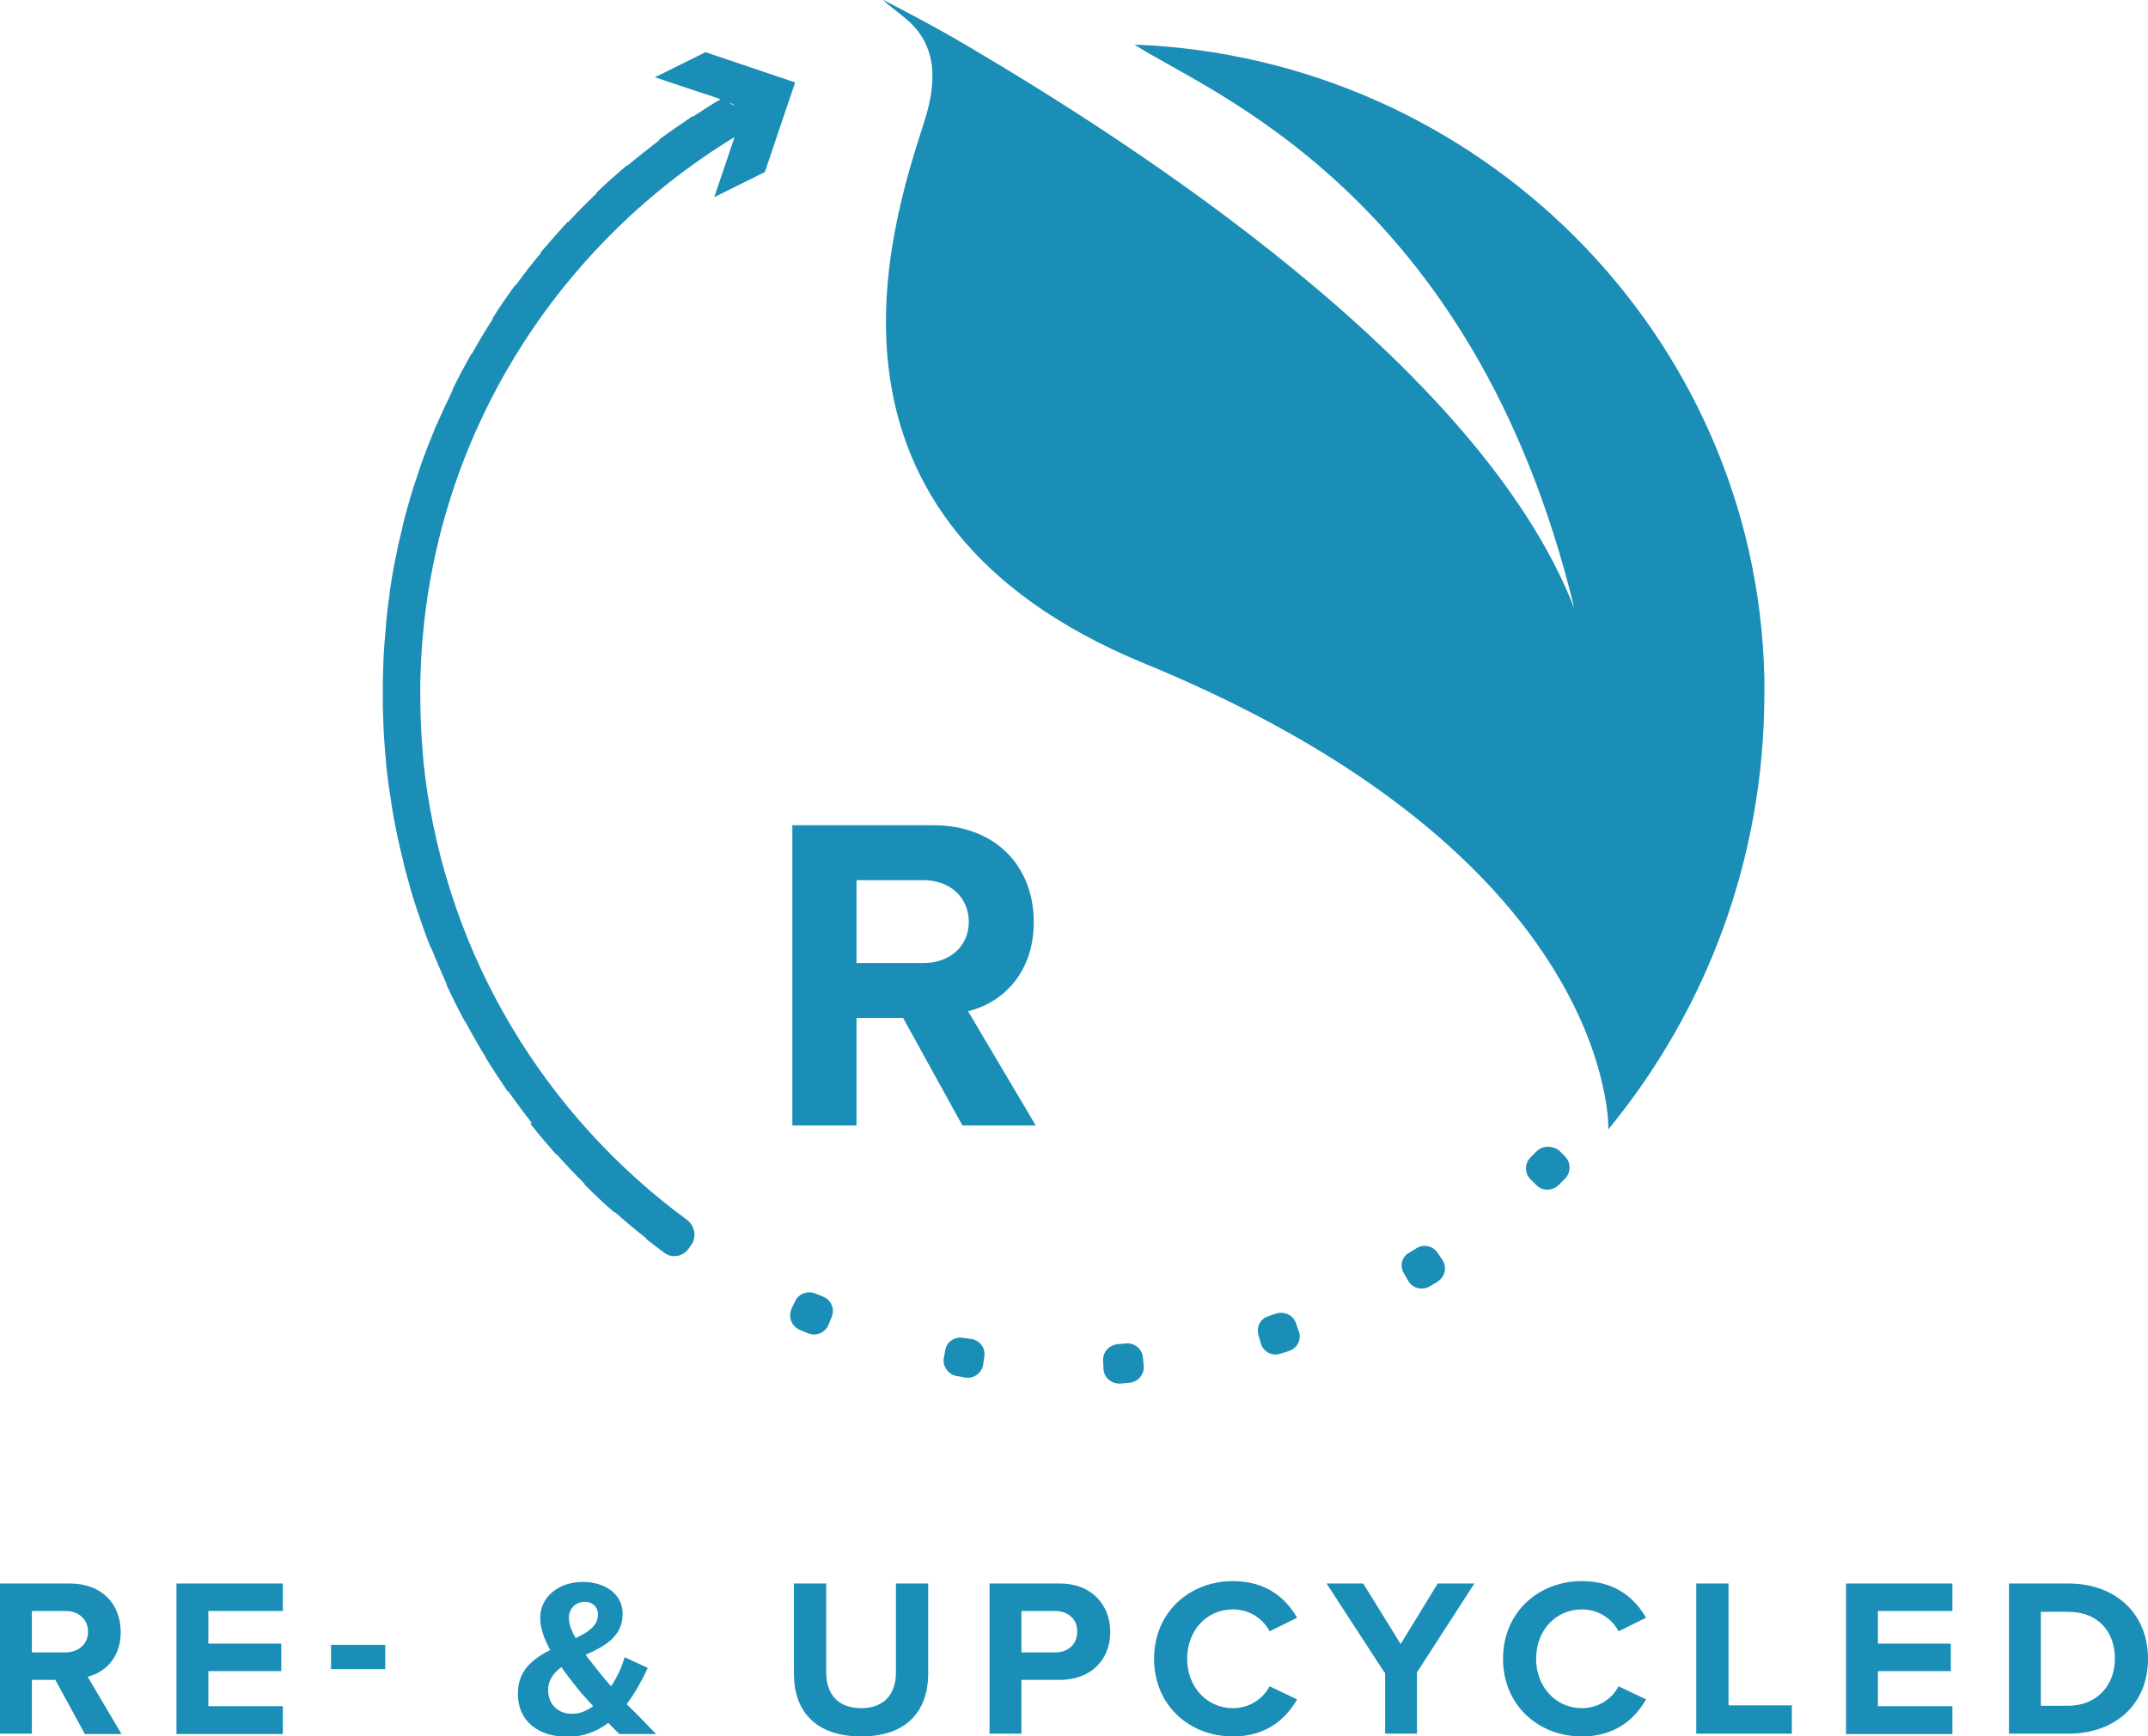
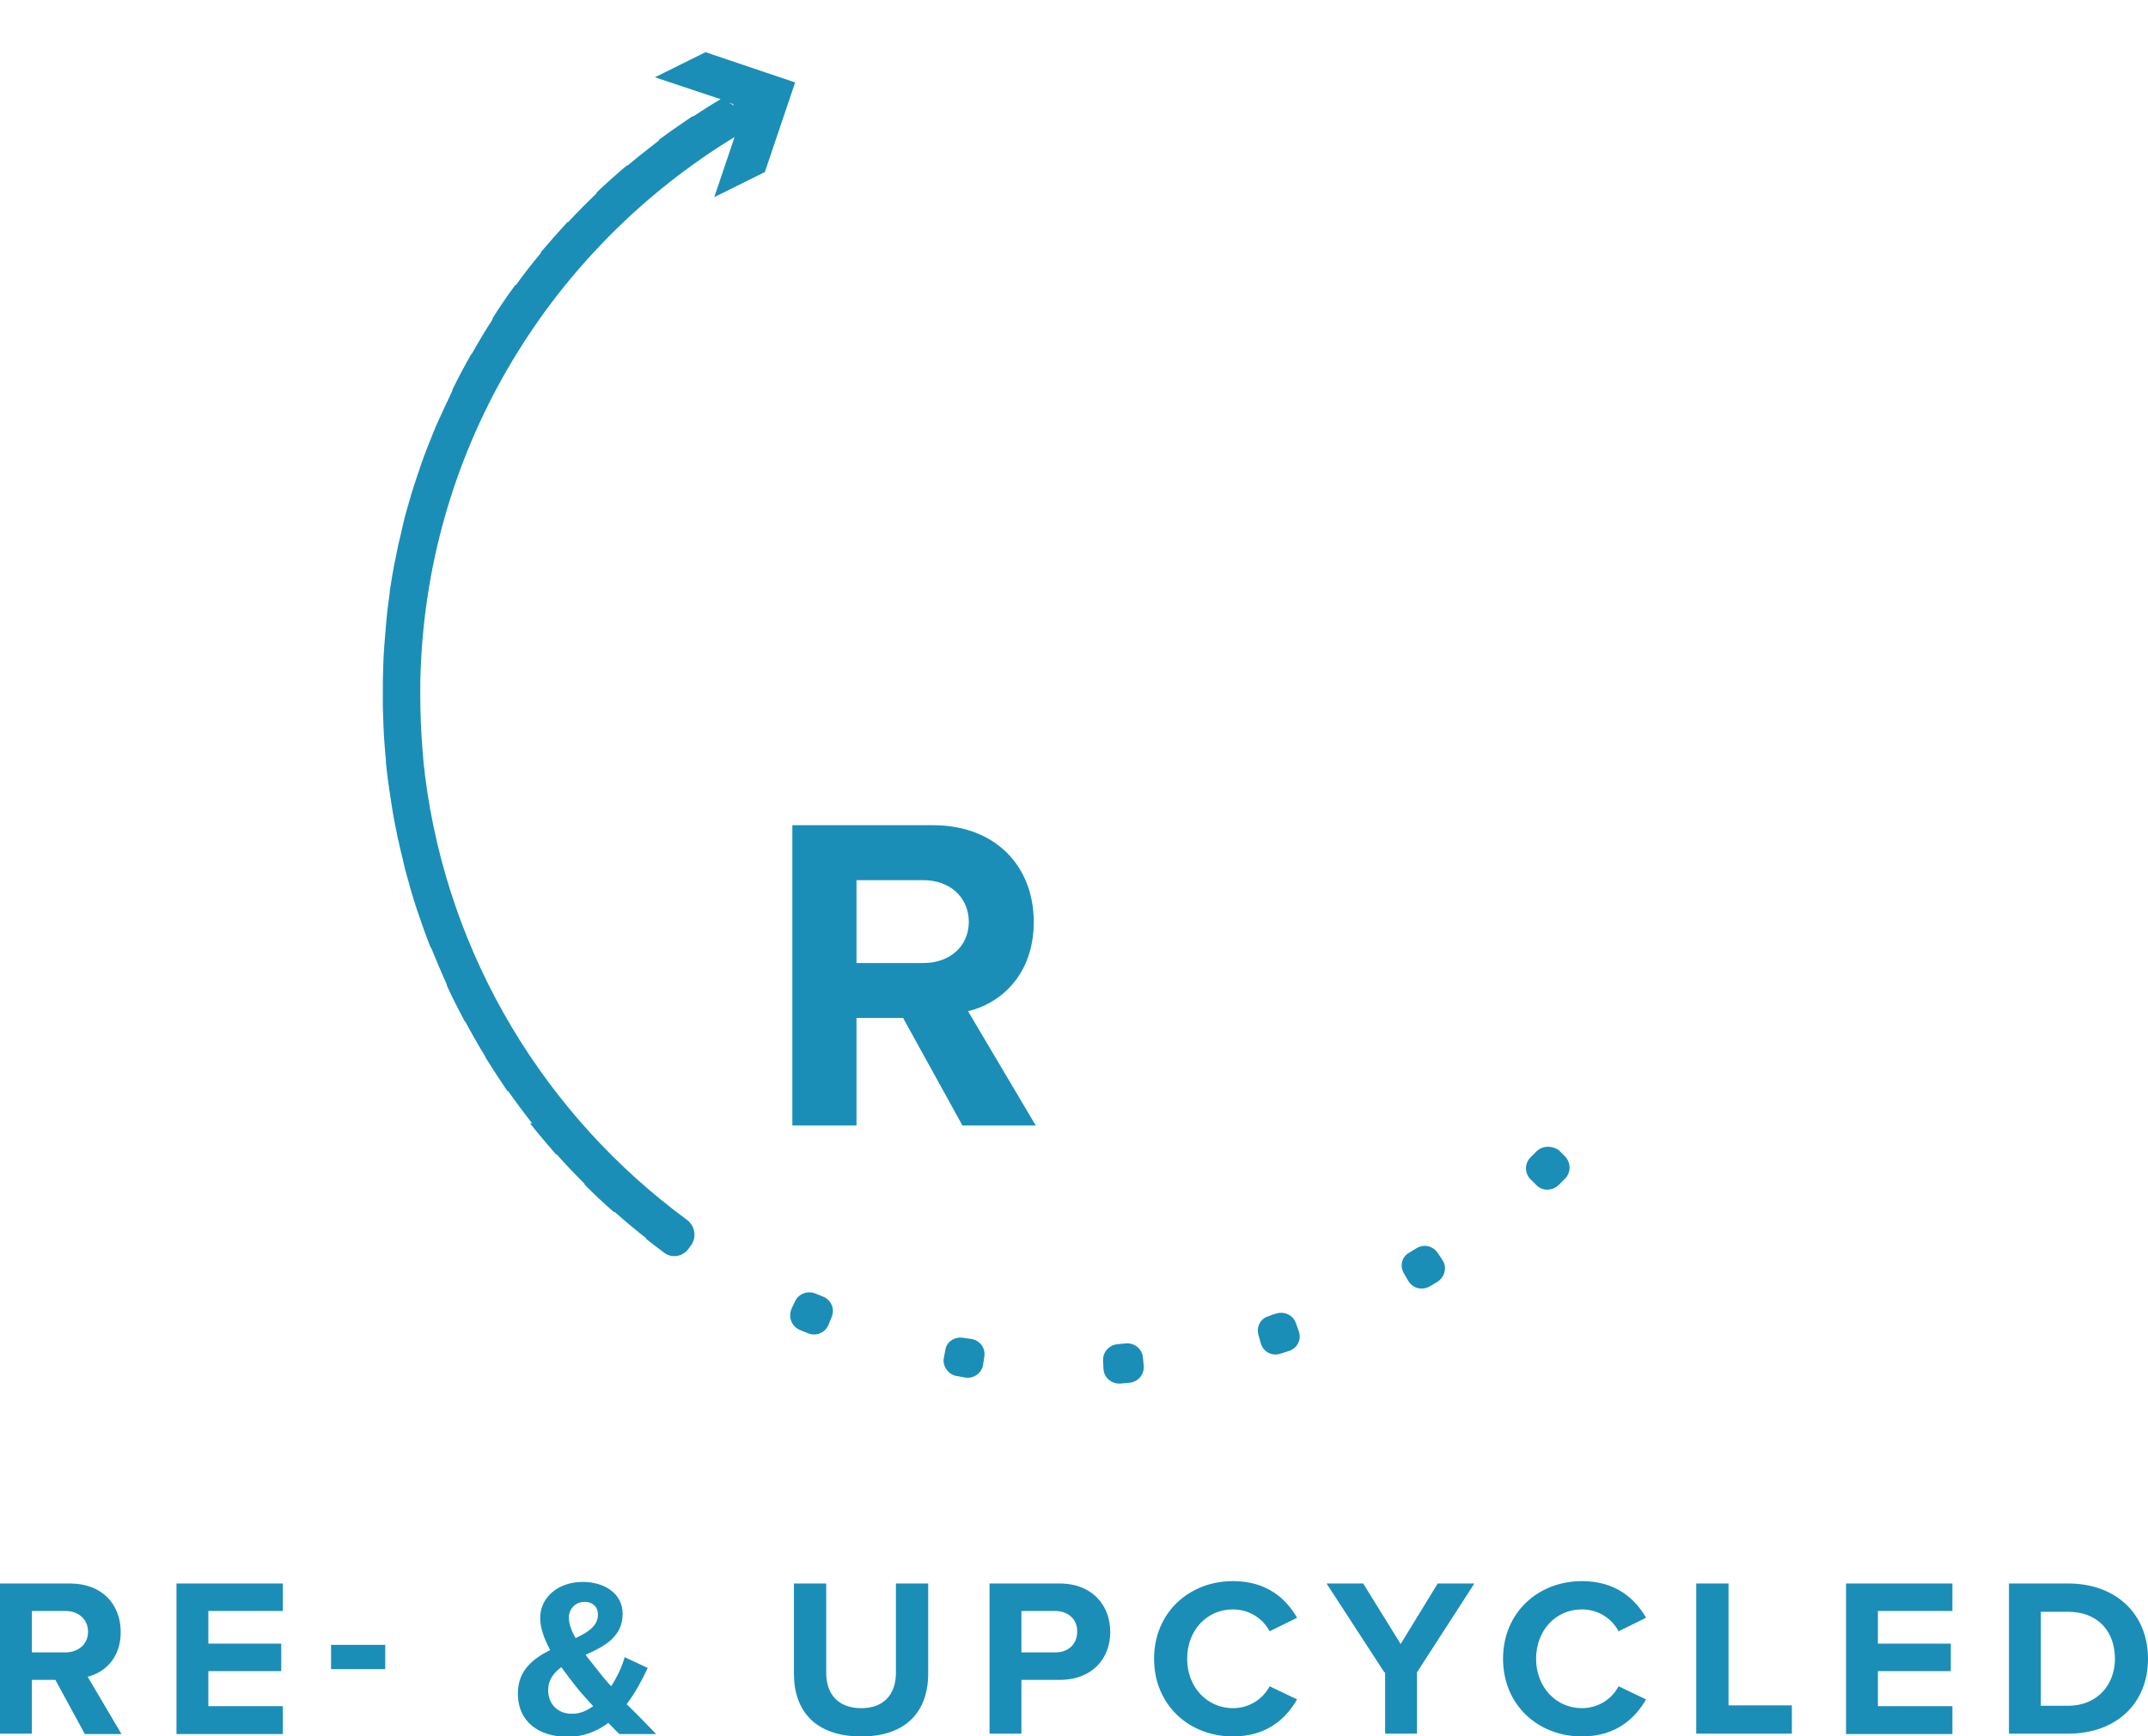
<svg xmlns="http://www.w3.org/2000/svg" version="1.1" id="Layer_1" x="0px" y="0px" viewBox="0 0 539.2 435.9" style="enable-background:new 0 0 539.2 435.9;" xml:space="preserve">
  <style type="text/css">
	.st0{fill:#1A8EB7;}
</style>
  <g>
    <g>
      <g>
        <path class="st0" d="M13.9,421.8H8v13.5H0v-37.7h17.6c7.9,0,12.7,5.1,12.7,12.2c0,6.7-4.2,10.2-8.3,11.2l8.5,14.4h-9.2     L13.9,421.8z M16.5,404.5H8v10.4h8.4c3.2,0,5.7-2,5.7-5.2C22.1,406.6,19.7,404.5,16.5,404.5z" />
        <path class="st0" d="M44.3,397.6H71v6.9H52.3v8.2h18.3v6.9H52.3v8.8H71v7H44.3V397.6z" />
        <path class="st0" d="M83.1,413h13.6v6.1H83.1V413z" />
        <path class="st0" d="M164.7,435.4h-9.2c-0.8-0.7-1.8-1.8-2.8-2.8c-2.8,2.1-6.2,3.5-10.2,3.5c-7,0-12.5-3.6-12.5-10.9     c0-5.8,3.8-8.7,8.1-10.9c-1.5-2.8-2.5-5.5-2.5-8.1c0-5.1,4.5-9,10.7-9c5.4,0,10,2.9,10,8c0,5.8-4.6,8.2-9.3,10.3     c1.1,1.5,2.3,2.9,3.2,4.1c1.1,1.4,2.1,2.6,3.2,3.8c1.6-2.4,2.8-5.1,3.4-7.3l5.8,2.7c-1.4,3-3.1,6.2-5.3,9.1     C159.7,430.2,162.1,432.7,164.7,435.4z M148.9,428.4c-1.7-1.9-3.3-3.6-4.2-4.8c-1.2-1.5-2.5-3.2-3.8-5c-1.9,1.4-3.3,3.2-3.3,5.8     c0,3.7,2.7,5.9,5.8,5.9C145.4,430.4,147.2,429.6,148.9,428.4z M144.5,411.3c3.2-1.5,5.6-3.1,5.6-5.9c0-2-1.4-3.2-3.3-3.2     c-2.3,0-4,1.7-4,4C142.8,407.8,143.5,409.6,144.5,411.3z" />
        <path class="st0" d="M199.3,397.6h8.1V420c0,5.3,2.9,8.9,8.8,8.9c5.8,0,8.7-3.6,8.7-8.9v-22.4h8.1v22.6c0,9.4-5.4,15.8-16.8,15.8     c-11.5,0-16.9-6.4-16.9-15.7V397.6z" />
        <path class="st0" d="M248.3,397.6H266c8.2,0,12.7,5.5,12.7,12.2c0,6.6-4.5,12-12.7,12h-9.6v13.5h-8V397.6z M264.9,404.5h-8.5     v10.4h8.5c3.2,0,5.5-2,5.5-5.2C270.5,406.6,268.1,404.5,264.9,404.5z" />
        <path class="st0" d="M289.7,416.5c0-11.6,8.8-19.5,19.8-19.5c8.6,0,13.4,4.5,16.1,9.2l-6.9,3.4c-1.6-3.1-5-5.5-9.2-5.5     c-6.6,0-11.5,5.3-11.5,12.4c0,7.1,5,12.4,11.5,12.4c4.2,0,7.6-2.4,9.2-5.5l6.9,3.3c-2.7,4.7-7.5,9.3-16.1,9.3     C298.5,436,289.7,428.1,289.7,416.5z" />
        <path class="st0" d="M347.5,419.9L333,397.6h9.2l9.4,15.2l9.3-15.2h9.2l-14.4,22.3v15.4h-8V419.9z" />
        <path class="st0" d="M377.3,416.5c0-11.6,8.8-19.5,19.8-19.5c8.6,0,13.4,4.5,16.1,9.2l-6.9,3.4c-1.6-3.1-5-5.5-9.2-5.5     c-6.6,0-11.5,5.3-11.5,12.4c0,7.1,5,12.4,11.5,12.4c4.2,0,7.6-2.4,9.2-5.5l6.9,3.3c-2.7,4.7-7.5,9.3-16.1,9.3     C386.1,436,377.3,428.1,377.3,416.5z" />
        <path class="st0" d="M425.9,397.6h8v30.6h15.9v7.1h-24V397.6z" />
        <path class="st0" d="M463.4,397.6h26.7v6.9h-18.7v8.2h18.3v6.9h-18.3v8.8h18.7v7h-26.7V397.6z" />
        <path class="st0" d="M504.3,397.6h14.9c11.8,0,20,7.5,20,18.9c0,11.4-8.2,18.8-20,18.8h-14.9V397.6z M519.1,428.3     c7.5,0,11.8-5.4,11.8-11.8c0-6.7-4.1-11.8-11.8-11.8h-6.8v23.6H519.1z" />
      </g>
    </g>
    <g>
      <g>
        <g>
          <path class="st0" d="M226.7,255.6H215v27h-16.1v-75.4h35.3c15.7,0,25.3,10.3,25.3,24.3c0,13.3-8.4,20.5-16.5,22.4l17,28.7h-18.4      L226.7,255.6z M231.8,221H215v20.8h16.9c6.4,0,11.3-4.1,11.3-10.4C243.1,225.1,238.3,221,231.8,221z" />
        </g>
      </g>
      <g>
-         <path class="st0" d="M442.9,174.1c0-1.3,0-2.6,0-3.9C441,83.9,371,14.5,284.8,11.2c17.5,11.6,85,36.5,110.4,141.6     C371.3,91.1,282.2,34.8,244,12.2c-4.7-2.8-9.2-5.3-13.3-7.5c-3.4-1.8-6.2-3.3-9.1-4.8c1.7,1.7,4,3.2,6.5,5.4     c2.3,2.1,4.4,4.9,5.4,8.9c1,4,0.8,9.4-1.6,16.7c-8.6,26.8-32.4,99.6,55.4,135.7c86.1,35.4,108.6,81,114.4,103.4     c2,7.7,2.1,12.7,2,13.6C428.3,253.7,442.9,215.6,442.9,174.1z" />
-       </g>
+         </g>
      <g>
        <path class="st0" d="M172.6,306.4c-35.5-26-60.1-65.9-65.9-111.6c0-0.3-0.1-0.6-0.1-1c-0.2-1.3-0.3-2.5-0.4-3.8     c0-0.4-0.1-0.9-0.1-1.3c-0.4-4.7-0.6-9.5-0.6-14.4c0-0.3,0-0.7,0-1c0-1.7,0-3.4,0.1-5.1c2.1-56.7,33.2-106,78.8-133.8l-5.1,15.1     l12.7-6.3l7.6-22.5l-22.5-7.6l-12.7,6.3l16.5,5.5c-2.4,1.4-4.7,2.9-7,4.4l-0.1-0.1c-2.8,1.9-5.7,3.9-8.4,5.9l0.1,0.1     c-2.7,2.1-5.4,4.2-8,6.4l-0.1-0.1c-2.6,2.2-5.2,4.5-7.7,6.9l0.1,0.1c-2.5,2.4-4.9,4.8-7.2,7.3l-0.1-0.1c-2.3,2.5-4.6,5.1-6.8,7.7     l0.1,0.1c-2.2,2.6-4.3,5.3-6.3,8.1l-0.1-0.1c-2,2.7-4,5.6-5.8,8.5l0.1,0.1c-1.9,2.9-3.6,5.8-5.3,8.8l-0.1,0c-1.7,3-3.3,6-4.8,9.1     l0.1,0c-1.5,3.1-2.9,6.2-4.3,9.3l0,0c-1.3,3.2-2.6,6.4-3.7,9.6l0,0c-1.1,3.2-2.2,6.5-3.1,9.8l0,0c-0.7,2.3-1.3,4.7-1.8,7.1     c0,0.1-0.1,0.2-0.1,0.4c-0.2,0.8-0.4,1.7-0.6,2.5l0,0c-0.7,3.3-1.4,6.7-1.9,10.1l0,0c-0.2,1-0.3,2-0.4,3.1     c-0.1,0.5-0.1,1-0.2,1.4c-0.2,1.5-0.4,3-0.5,4.4c0,0.4-0.1,0.7-0.1,1.1c0,0,0,0.1,0,0.1l0,0c-0.3,3.4-0.6,6.8-0.7,10.3l0,0     c0,0.1,0,0.3,0,0.4c-0.1,2.2-0.1,4.5-0.1,6.8c0,0.2,0,0.5,0,0.7c0,0.8,0,1.6,0,2.4l0,0c0.1,3.4,0.2,6.9,0.5,10.3l0,0     c0,0.4,0.1,0.8,0.1,1.3c0.1,0.9,0.2,1.7,0.2,2.6c0.1,0.9,0.2,1.8,0.3,2.7c0.1,0.8,0.2,1.5,0.3,2.3c0.1,0.5,0.1,0.9,0.2,1.4l0,0     c0.5,3.4,1,6.8,1.7,10.1l0,0c0.2,0.8,0.3,1.6,0.5,2.5c0.1,0.2,0.1,0.5,0.2,0.7c0.3,1.6,0.7,3.1,1.1,4.7c0,0,0,0.1,0,0.1     c0.2,0.7,0.3,1.4,0.5,2.1l0,0c0.9,3.3,1.8,6.6,2.9,9.9l0,0c1.1,3.2,2.2,6.5,3.5,9.7l0.1,0c1.3,3.2,2.6,6.3,4,9.4l-0.1,0     c1.4,3.1,3,6.2,4.6,9.2l0.1,0c1.6,3,3.3,6,5.1,8.9l-0.1,0c1.8,2.9,3.7,5.8,5.6,8.6l0.1-0.1c2,2.8,4,5.5,6.1,8.2L133,282     c2.1,2.7,4.4,5.3,6.6,7.9l0.1-0.1c2.3,2.6,4.6,5,7.1,7.5l-0.1,0.1c2.4,2.4,4.9,4.8,7.5,7l0.1-0.1c2.6,2.3,5.2,4.5,7.9,6.6     l-0.1,0.1c1.5,1.2,3.1,2.4,4.7,3.6c1.9,1.4,4.6,0.9,6-1l0.8-1.1C174.9,310.5,174.4,307.9,172.6,306.4     C172.5,306.5,172.5,306.5,172.6,306.4C172.5,306.4,172.6,306.4,172.6,306.4z M184,26.1l0.2,0.4c-0.4-0.3-0.8-0.5-1.2-0.7     L184,26.1z" />
      </g>
      <g>
        <path class="st0" d="M315.9,335.2l0.6,2.1c0.6,2.1,2.8,3.3,4.9,2.6c0.7-0.2,1.5-0.5,2.2-0.7c2.1-0.7,3.2-2.9,2.4-5l-0.7-2     c-0.7-2-2.9-3-4.9-2.4c-0.7,0.2-1.3,0.4-2,0.7C316.5,331,315.3,333.1,315.9,335.2z" />
      </g>
      <g>
        <path class="st0" d="M352.4,319.7l1.1,1.9c1.1,1.9,3.5,2.5,5.4,1.4c0.7-0.4,1.3-0.8,2-1.2c1.8-1.2,2.4-3.6,1.2-5.4l-1.2-1.8     c-1.2-1.8-3.5-2.3-5.3-1.2c-0.6,0.4-1.2,0.7-1.8,1.1C351.9,315.5,351.3,317.8,352.4,319.7z" />
      </g>
      <g>
-         <path class="st0" d="M385.7,289.1c-0.5,0.5-1,1-1.5,1.5c-1.5,1.5-1.5,3.9-0.1,5.4l1.5,1.5c1.5,1.6,4,1.6,5.6,0.1     c0.6-0.6,1.1-1.1,1.7-1.7c0.7-0.7,1.1-1.7,1.1-2.7l0,0c0-1.1-0.4-2.1-1.2-2.9l-1.5-1.5C389.6,287.6,387.2,287.6,385.7,289.1z" />
+         <path class="st0" d="M385.7,289.1c-0.5,0.5-1,1-1.5,1.5c-1.5,1.5-1.5,3.9-0.1,5.4l1.5,1.5c1.5,1.6,4,1.6,5.6,0.1     c0.6-0.6,1.1-1.1,1.7-1.7c0.7-0.7,1.1-1.7,1.1-2.7c0-1.1-0.4-2.1-1.2-2.9l-1.5-1.5C389.6,287.6,387.2,287.6,385.7,289.1z" />
      </g>
      <g>
        <path class="st0" d="M276.9,341.6l0.1,2.1c0.1,2.2,2,3.8,4.2,3.7c0.8-0.1,1.5-0.1,2.3-0.2c2.2-0.2,3.8-2.1,3.6-4.3l-0.2-2.1     c-0.2-2.1-2.1-3.6-4.1-3.5c-0.7,0.1-1.4,0.1-2.2,0.2C278.4,337.7,276.8,339.5,276.9,341.6z" />
      </g>
      <g>
        <path class="st0" d="M200.7,333.9c0.7,0.3,1.5,0.6,2.2,0.9c2,0.8,4.3-0.2,5.1-2.2l0.8-2c0.8-2-0.2-4.2-2.1-5     c-0.7-0.3-1.3-0.5-2-0.8c-1.9-0.8-4.2,0-5.1,1.9l-0.9,1.9C197.8,330.7,198.7,333,200.7,333.9z" />
      </g>
      <g>
        <path class="st0" d="M240.1,345.5c0.8,0.1,1.6,0.3,2.3,0.4c2.1,0.3,4.1-1.2,4.4-3.3l0.3-2.1c0.3-2.1-1.2-4-3.3-4.3     c-0.7-0.1-1.4-0.2-2.1-0.3c-2.1-0.3-4.1,1-4.4,3.1l-0.4,2.1C236.6,343,238,345.1,240.1,345.5z" />
      </g>
    </g>
  </g>
</svg>